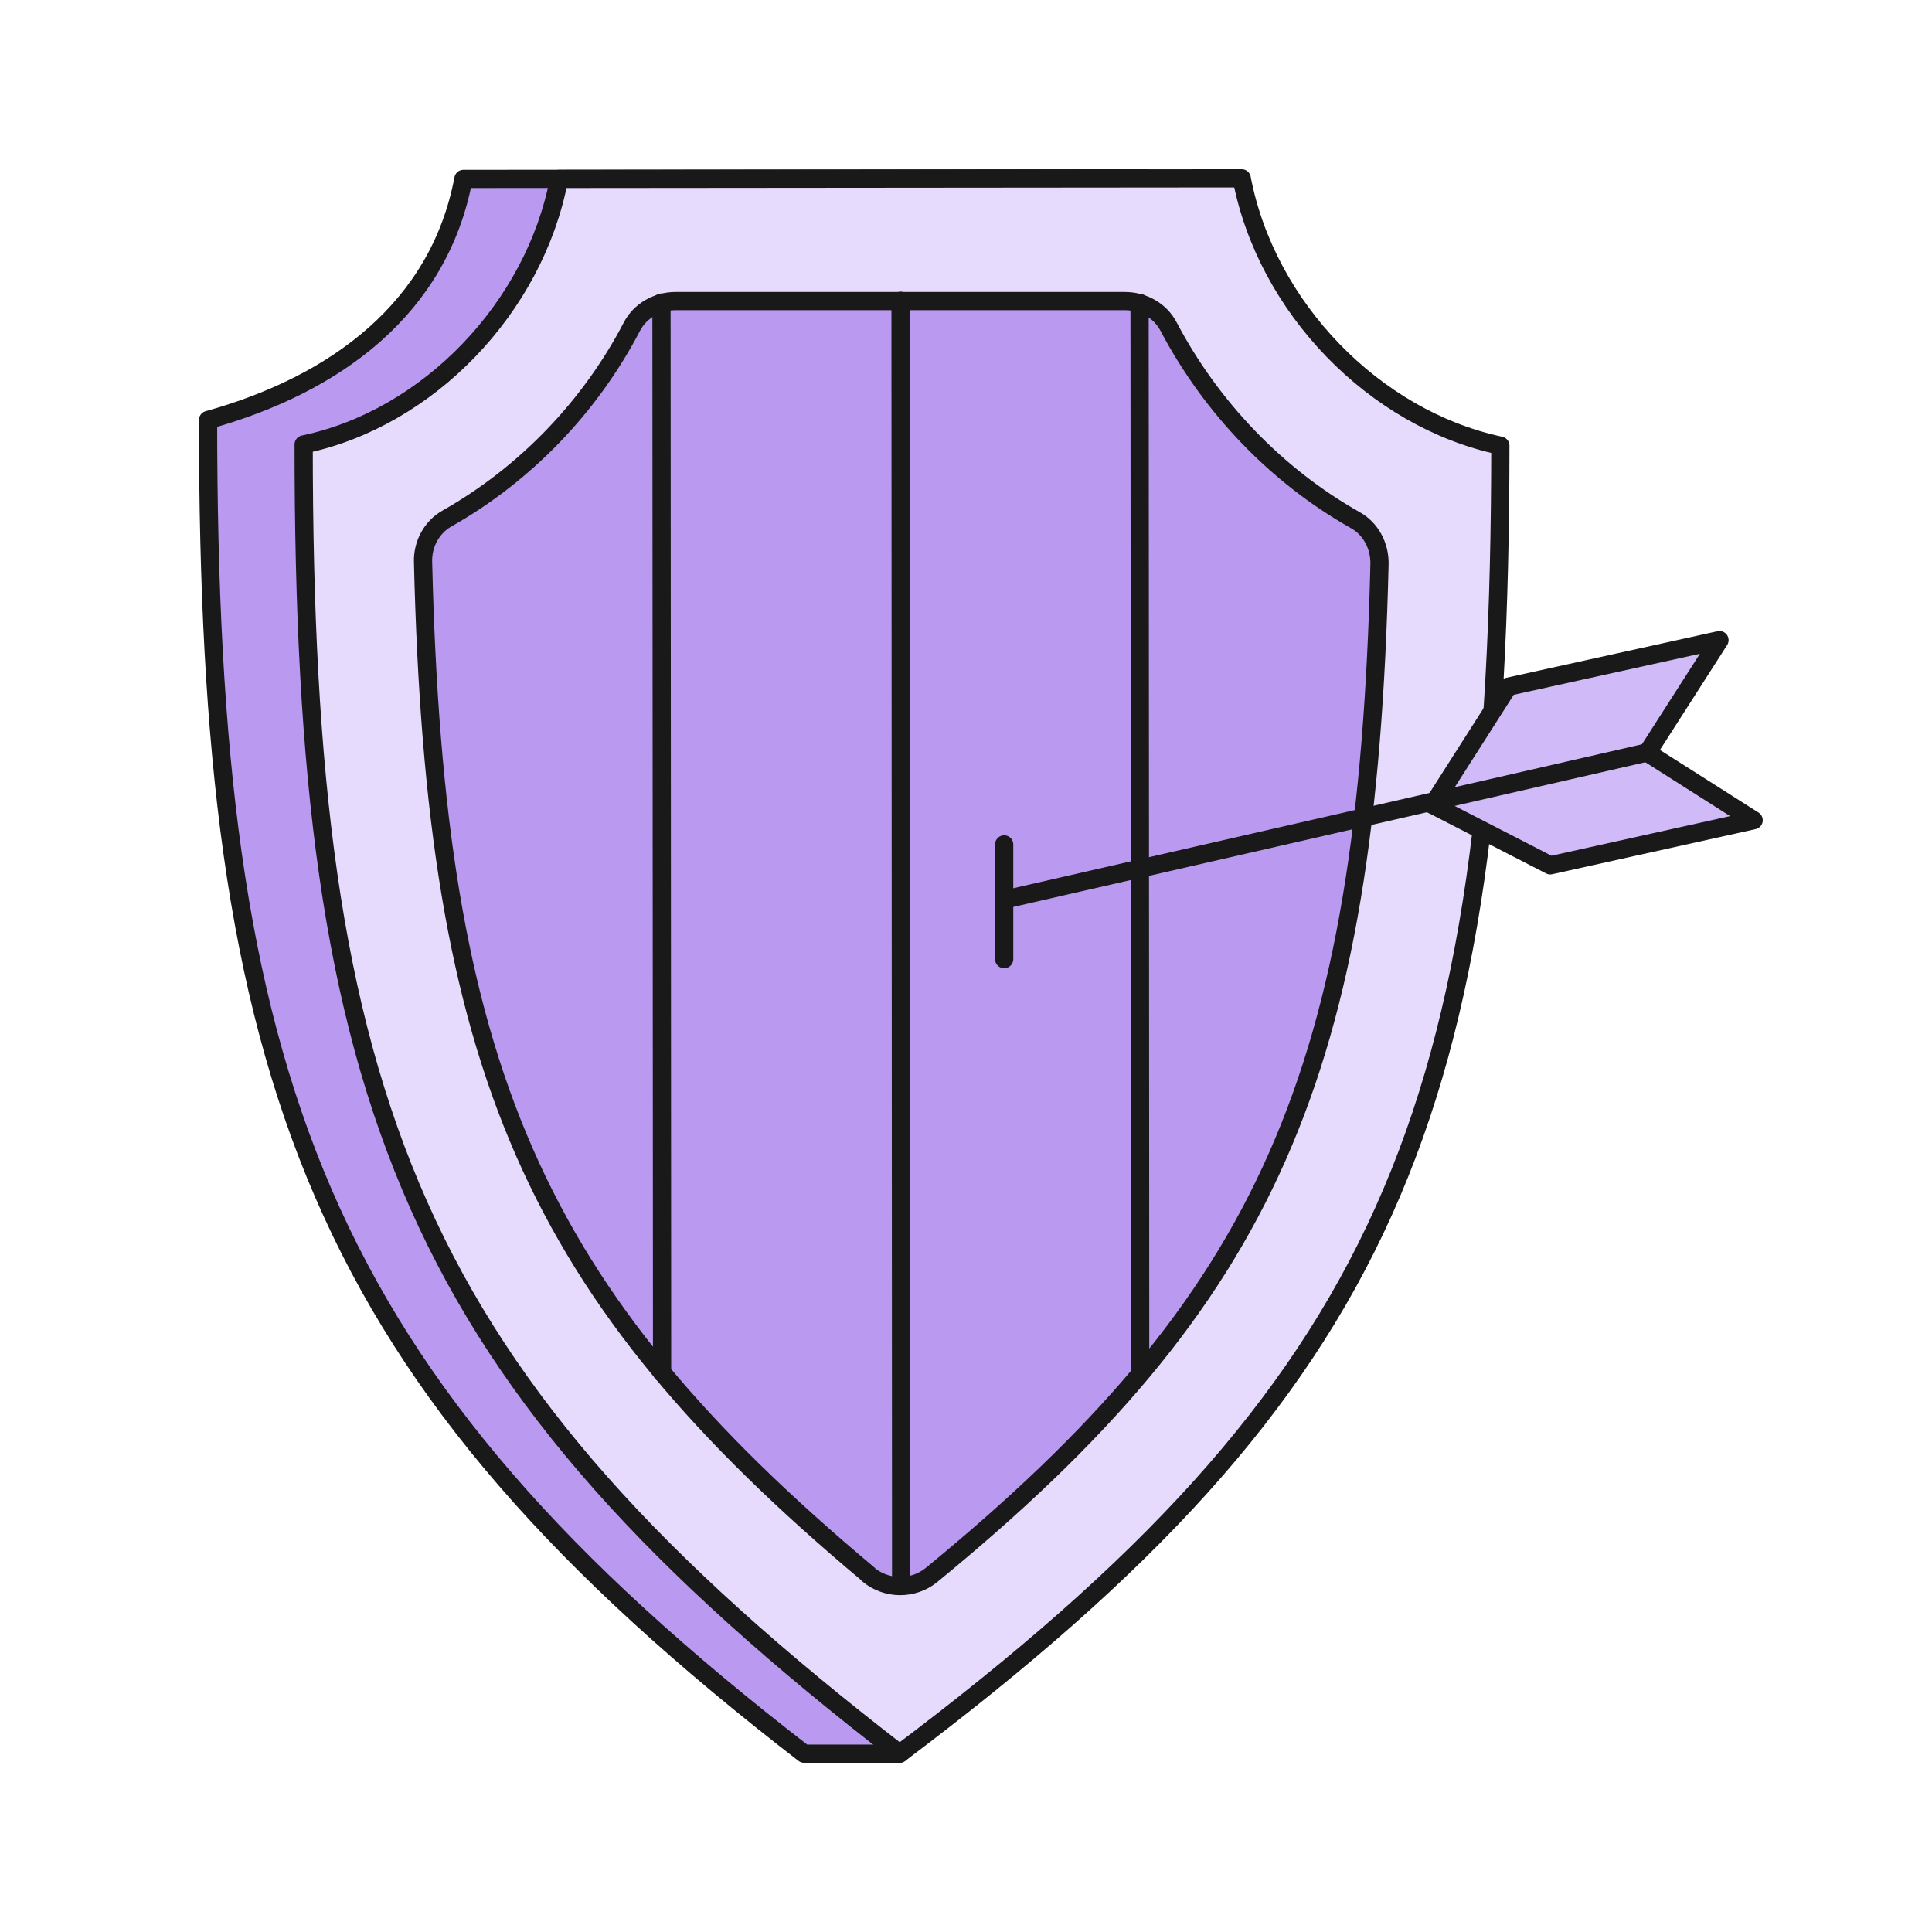
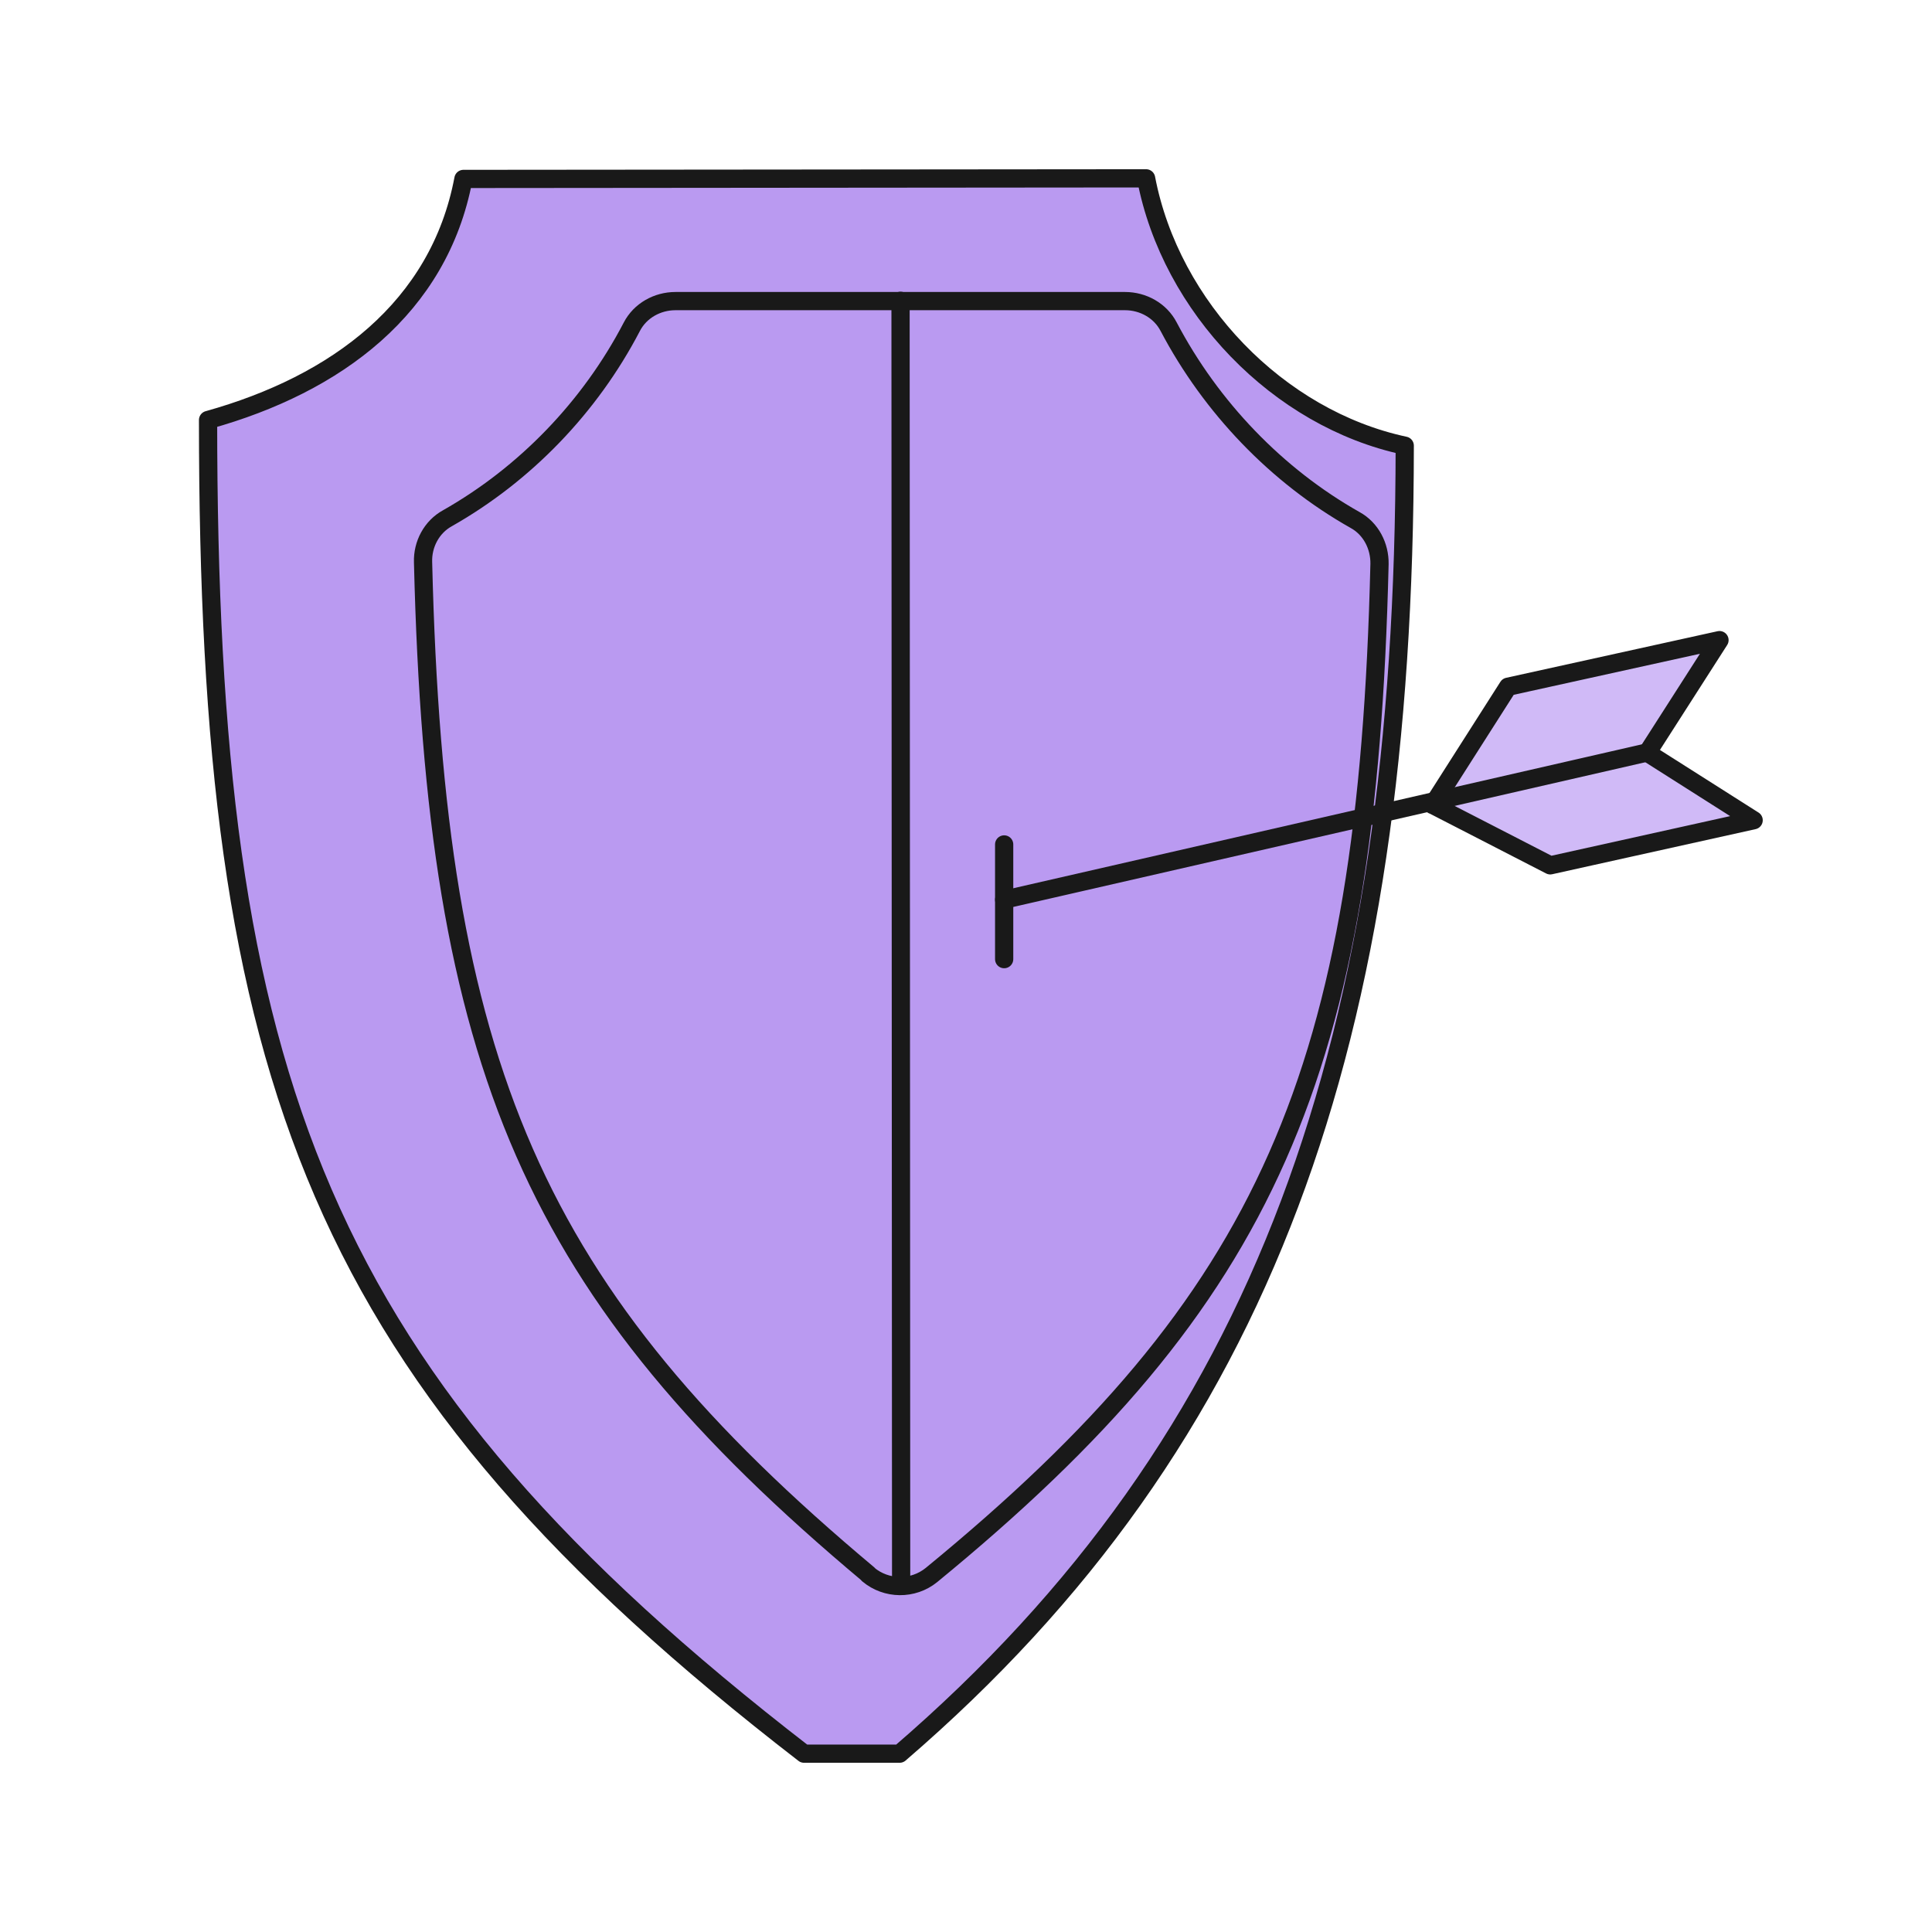
<svg xmlns="http://www.w3.org/2000/svg" width="371" height="371" viewBox="0 0 371 371" fill="none">
  <path d="M220.085 34.246L88.992 34.361C84.316 59.082 64.644 73.766 39.953 80.649C39.953 207.353 60.823 264.482 154.396 336.754H172.757C243.179 276.126 269.694 199.495 269.751 85.582C245.517 80.419 224.818 59.025 220.085 34.246Z" fill="#BA9AF1" stroke="#191919" stroke-width="3.5" stroke-linecap="round" stroke-linejoin="round" />
-   <path d="M238.444 34.246L107.351 34.361C102.675 59.082 82.205 80.362 58.312 85.352C58.312 212.057 79.183 264.54 172.755 336.754C266.955 265.916 288.053 213.319 288.11 85.582C263.876 80.419 243.177 59.025 238.444 34.246Z" fill="#E7DBFD" stroke="#191919" stroke-width="3.5" stroke-linecap="round" stroke-linejoin="round" />
  <path d="M166.715 302.281C102.338 248.365 83.578 204.944 81.24 107.951C81.126 104.51 82.893 101.183 85.915 99.52C100.798 91.088 113.286 78.183 121.326 62.753C122.923 59.656 126.23 57.82 129.708 57.82H216.039C219.518 57.82 222.825 59.656 224.421 62.753C232.576 78.24 245.177 91.375 260.231 99.864C263.253 101.527 264.964 104.854 264.907 108.296C262.569 205.977 243.581 249.397 178.861 302.453C175.326 305.321 170.194 305.264 166.715 302.339V302.281Z" fill="#BA9AF1" stroke="#191919" stroke-width="3.5" stroke-linecap="round" stroke-linejoin="round" />
  <path d="M172.93 57.764L173.044 304.519" stroke="#191919" stroke-width="3.5" stroke-linecap="round" stroke-linejoin="round" />
-   <path d="M127.023 58.107L127.138 263.622" stroke="#191919" stroke-width="3.5" stroke-linecap="round" stroke-linejoin="round" />
-   <path d="M218.832 58.164L218.946 263.679" stroke="#191919" stroke-width="3.5" stroke-linecap="round" stroke-linejoin="round" />
  <path d="M275.109 154.584L289.593 131.87L330.192 122.922L316.336 144.546L336.75 157.509L297.69 166.17L275.166 154.584H275.109Z" fill="#D0BAF7" stroke="#191919" stroke-width="3.5" stroke-linecap="round" stroke-linejoin="round" />
  <path d="M192.828 172.766L316.337 144.488" stroke="#191919" stroke-width="3.5" stroke-linecap="round" stroke-linejoin="round" />
  <path d="M192.828 162.156V184.182" stroke="#191919" stroke-width="3.5" stroke-linecap="round" stroke-linejoin="round" />
</svg>